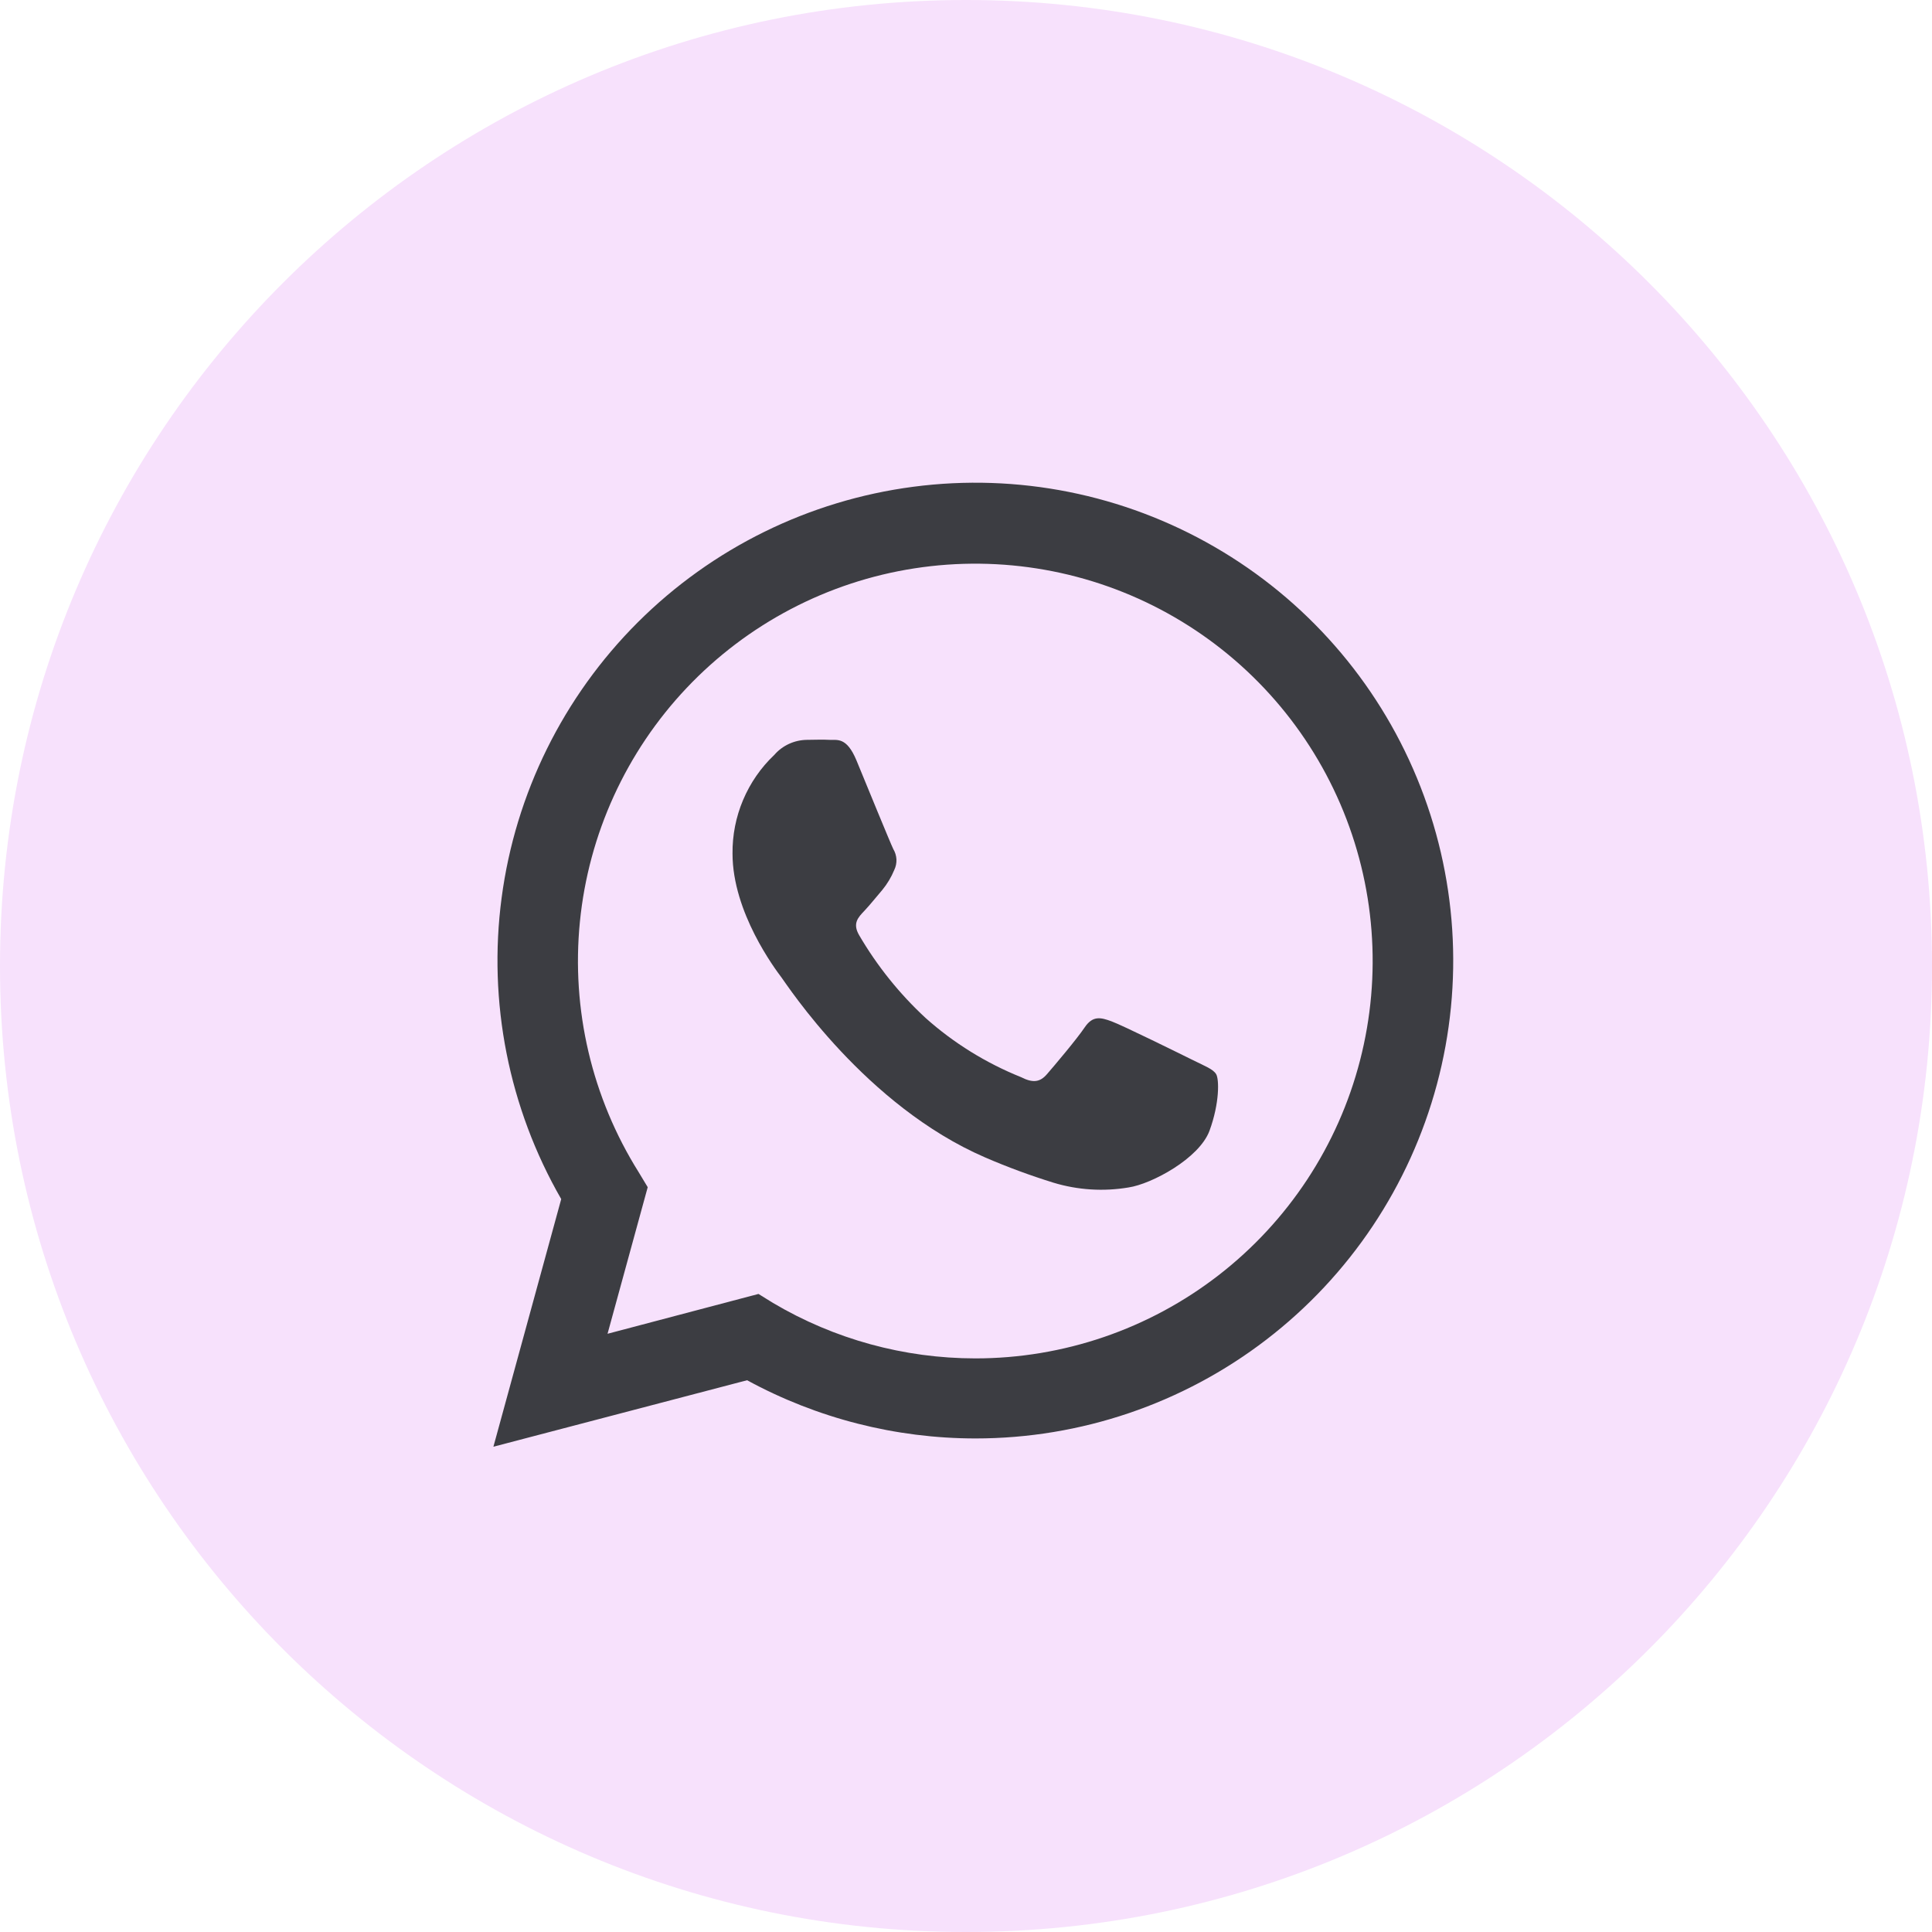
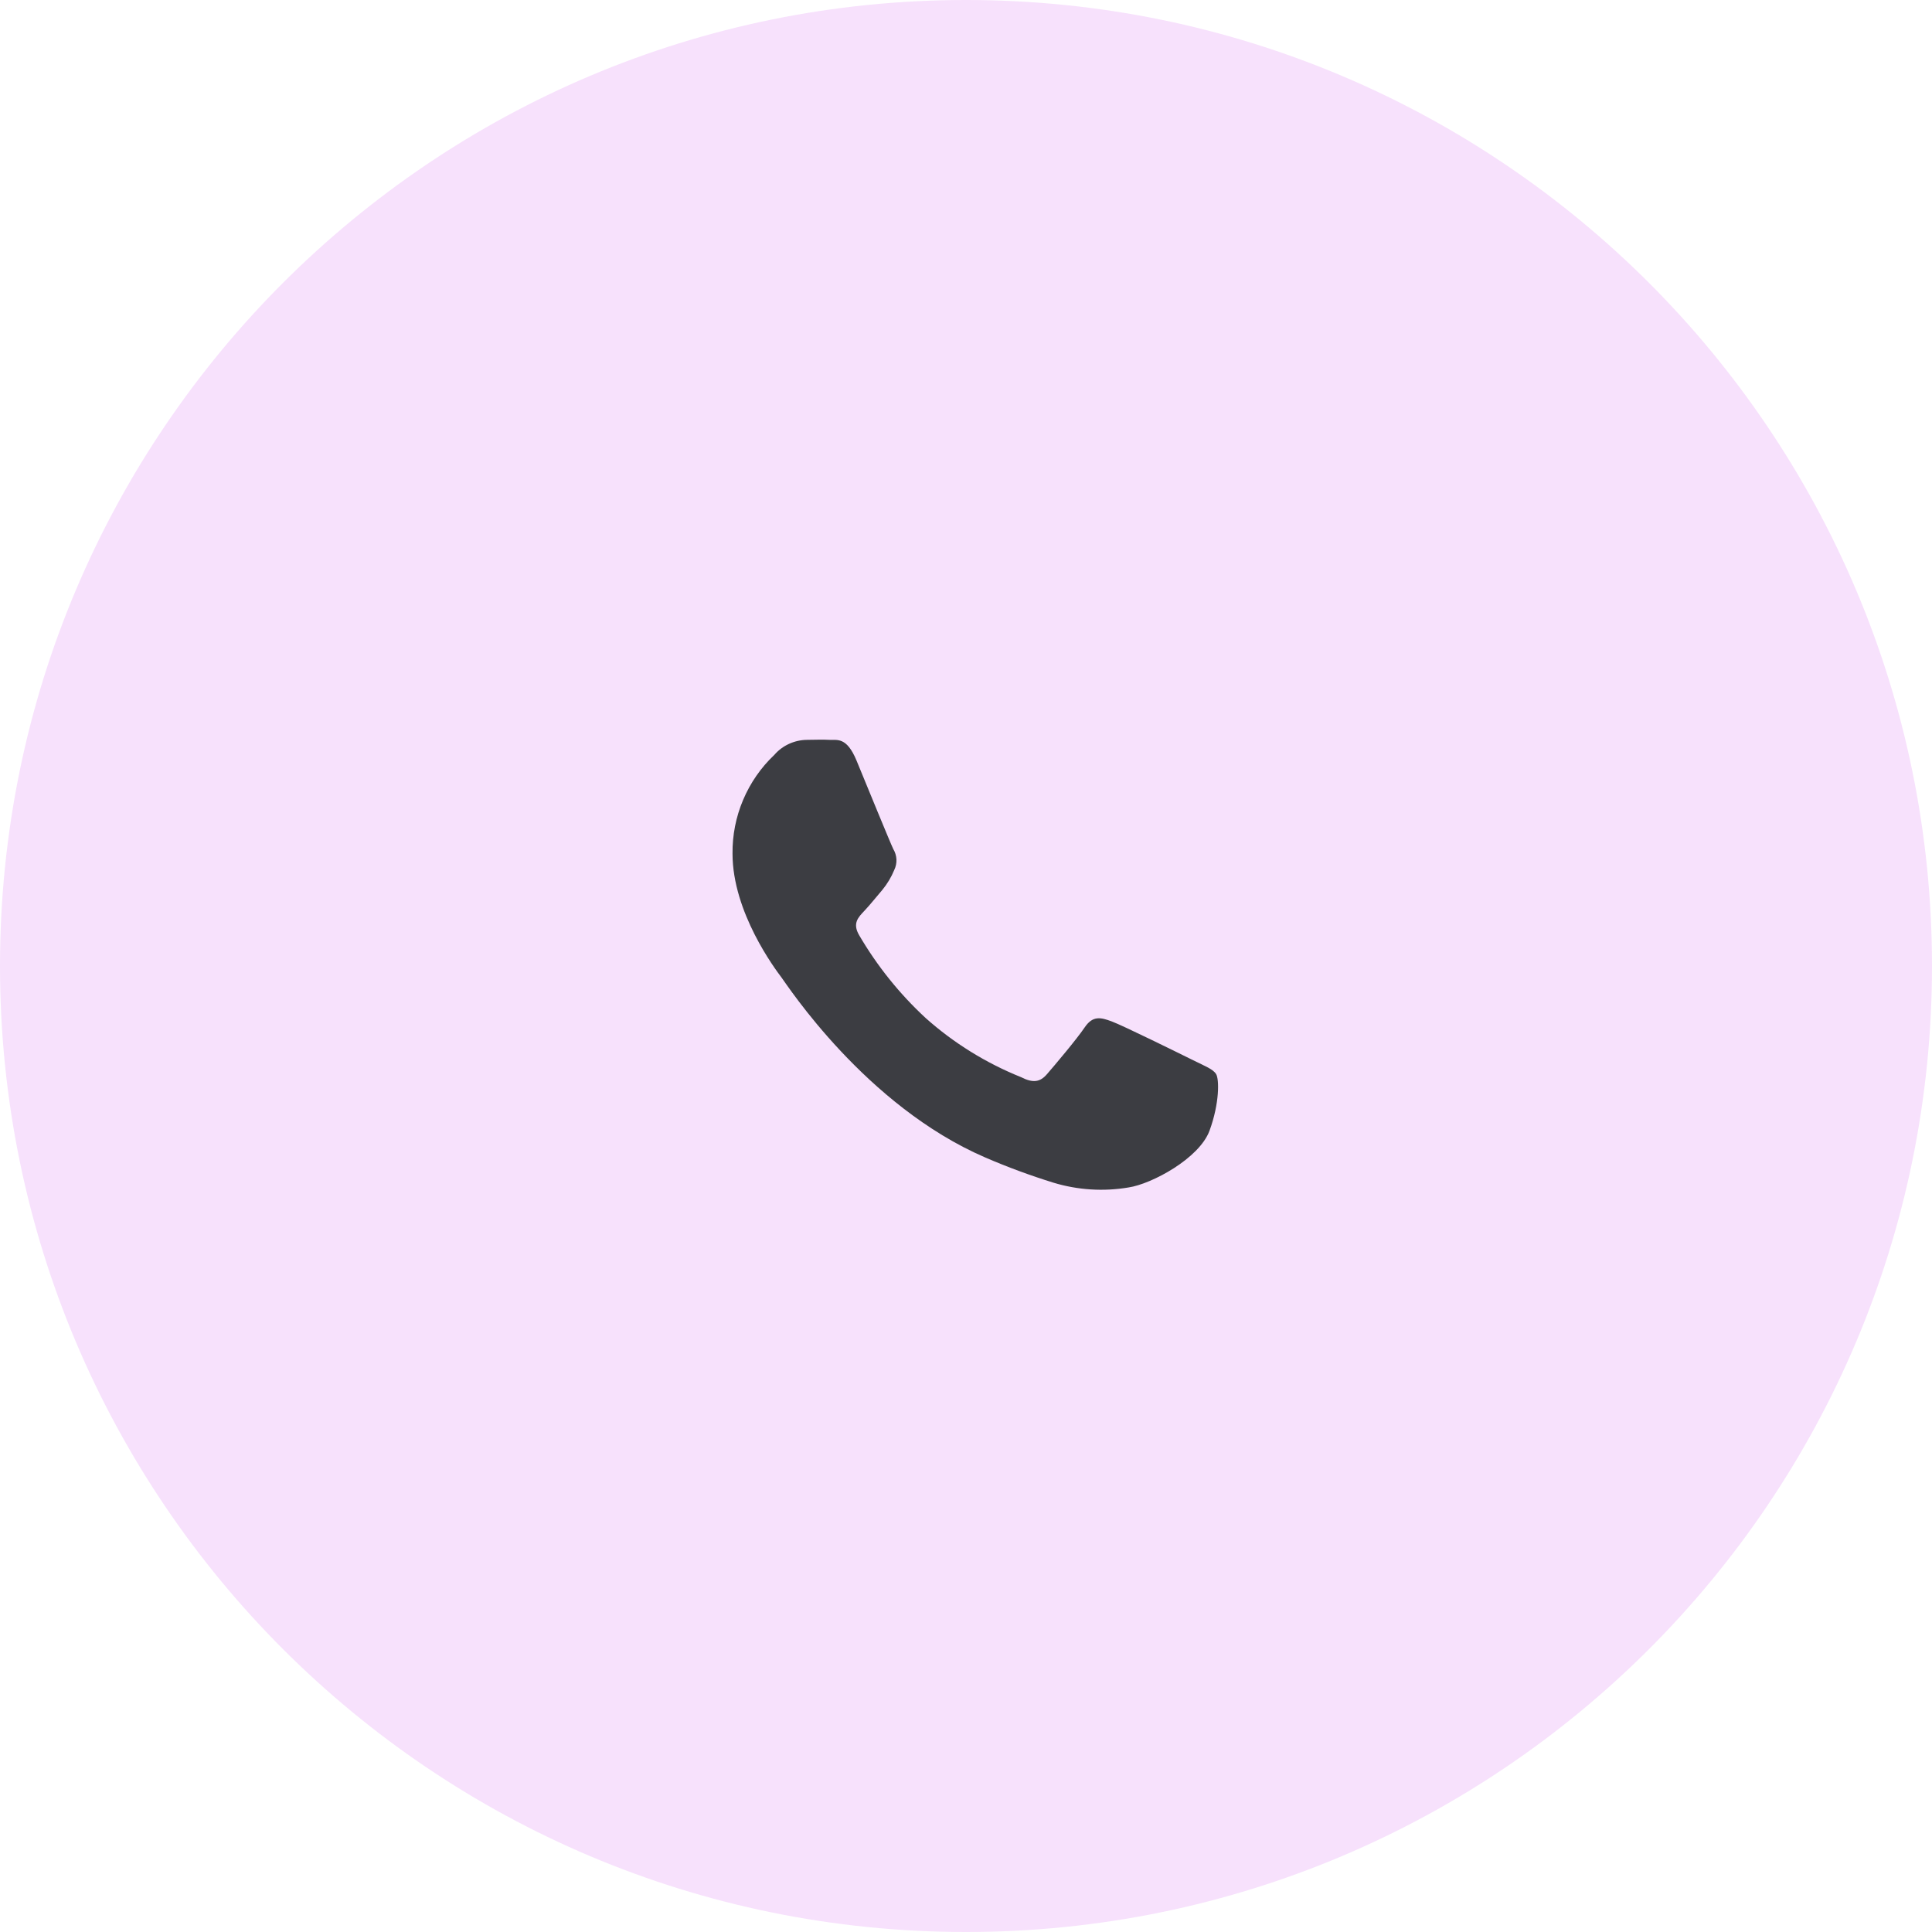
<svg xmlns="http://www.w3.org/2000/svg" width="39" height="39" viewBox="0 0 39 39" fill="none">
  <g clip-path="url(#clip0_1390_948)">
    <path d="M19.5 39C30.27 39 39 30.27 39 19.5C39 8.73 30.27 0 19.5 0C8.73 0 0 8.73 0 19.5C0 30.27 8.73 39 19.5 39Z" fill="#F7E1FC" />
-     <path d="M9.96 29.204L11.329 24.205C10.27 22.365 9.847 20.227 10.126 18.123C10.405 16.018 11.371 14.064 12.873 12.564C14.376 11.064 16.331 10.102 18.436 9.826C20.541 9.55 22.678 9.976 24.516 11.039C26.354 12.101 27.791 13.74 28.602 15.702C29.414 17.664 29.556 19.839 29.006 21.889C28.456 23.94 27.245 25.752 25.561 27.044C23.877 28.337 21.813 29.037 19.69 29.037C18.079 29.036 16.495 28.632 15.081 27.862L9.96 29.204ZM15.311 26.12L15.605 26.302C16.841 27.034 18.25 27.42 19.686 27.421C21.465 27.422 23.193 26.831 24.599 25.742C26.005 24.653 27.01 23.128 27.454 21.406C27.899 19.684 27.759 17.863 27.056 16.229C26.353 14.596 25.127 13.242 23.571 12.381C22.015 11.52 20.217 11.201 18.459 11.473C16.702 11.745 15.085 12.594 13.862 13.886C12.64 15.177 11.881 16.839 11.706 18.608C11.53 20.378 11.948 22.156 12.893 23.663L13.075 23.965L12.264 26.924L15.311 26.12Z" fill="#3C3D42" />
    <path fill-rule="evenodd" clip-rule="evenodd" d="M24.55 21.684C24.49 21.583 24.329 21.523 24.087 21.403C23.846 21.284 22.662 20.699 22.44 20.618C22.219 20.536 22.059 20.498 21.896 20.739C21.733 20.981 21.274 21.523 21.134 21.684C20.995 21.846 20.851 21.866 20.612 21.744C19.905 21.46 19.252 21.056 18.684 20.549C18.157 20.061 17.705 19.498 17.343 18.878C17.202 18.637 17.327 18.515 17.448 18.387C17.57 18.258 17.69 18.104 17.811 17.964C17.911 17.842 17.992 17.707 18.052 17.561C18.084 17.495 18.099 17.421 18.096 17.348C18.092 17.274 18.07 17.202 18.032 17.139C17.973 17.019 17.488 15.833 17.289 15.35C17.089 14.868 16.895 14.944 16.745 14.935C16.594 14.926 16.443 14.935 16.284 14.935C16.16 14.937 16.038 14.965 15.925 15.017C15.813 15.069 15.712 15.144 15.631 15.238C15.36 15.494 15.146 15.804 15.001 16.147C14.855 16.491 14.783 16.86 14.787 17.233C14.787 18.419 15.651 19.566 15.772 19.727C15.894 19.889 17.472 22.323 19.89 23.366C20.339 23.56 20.798 23.729 21.265 23.874C21.757 24.023 22.276 24.056 22.783 23.97C23.246 23.901 24.209 23.386 24.416 22.824C24.622 22.261 24.61 21.784 24.55 21.684Z" fill="#3C3D42" />
  </g>
  <defs>
    <clipPath id="clip0_1390_948">
      <rect width="39" height="39" fill="white" />
    </clipPath>
  </defs>
</svg>